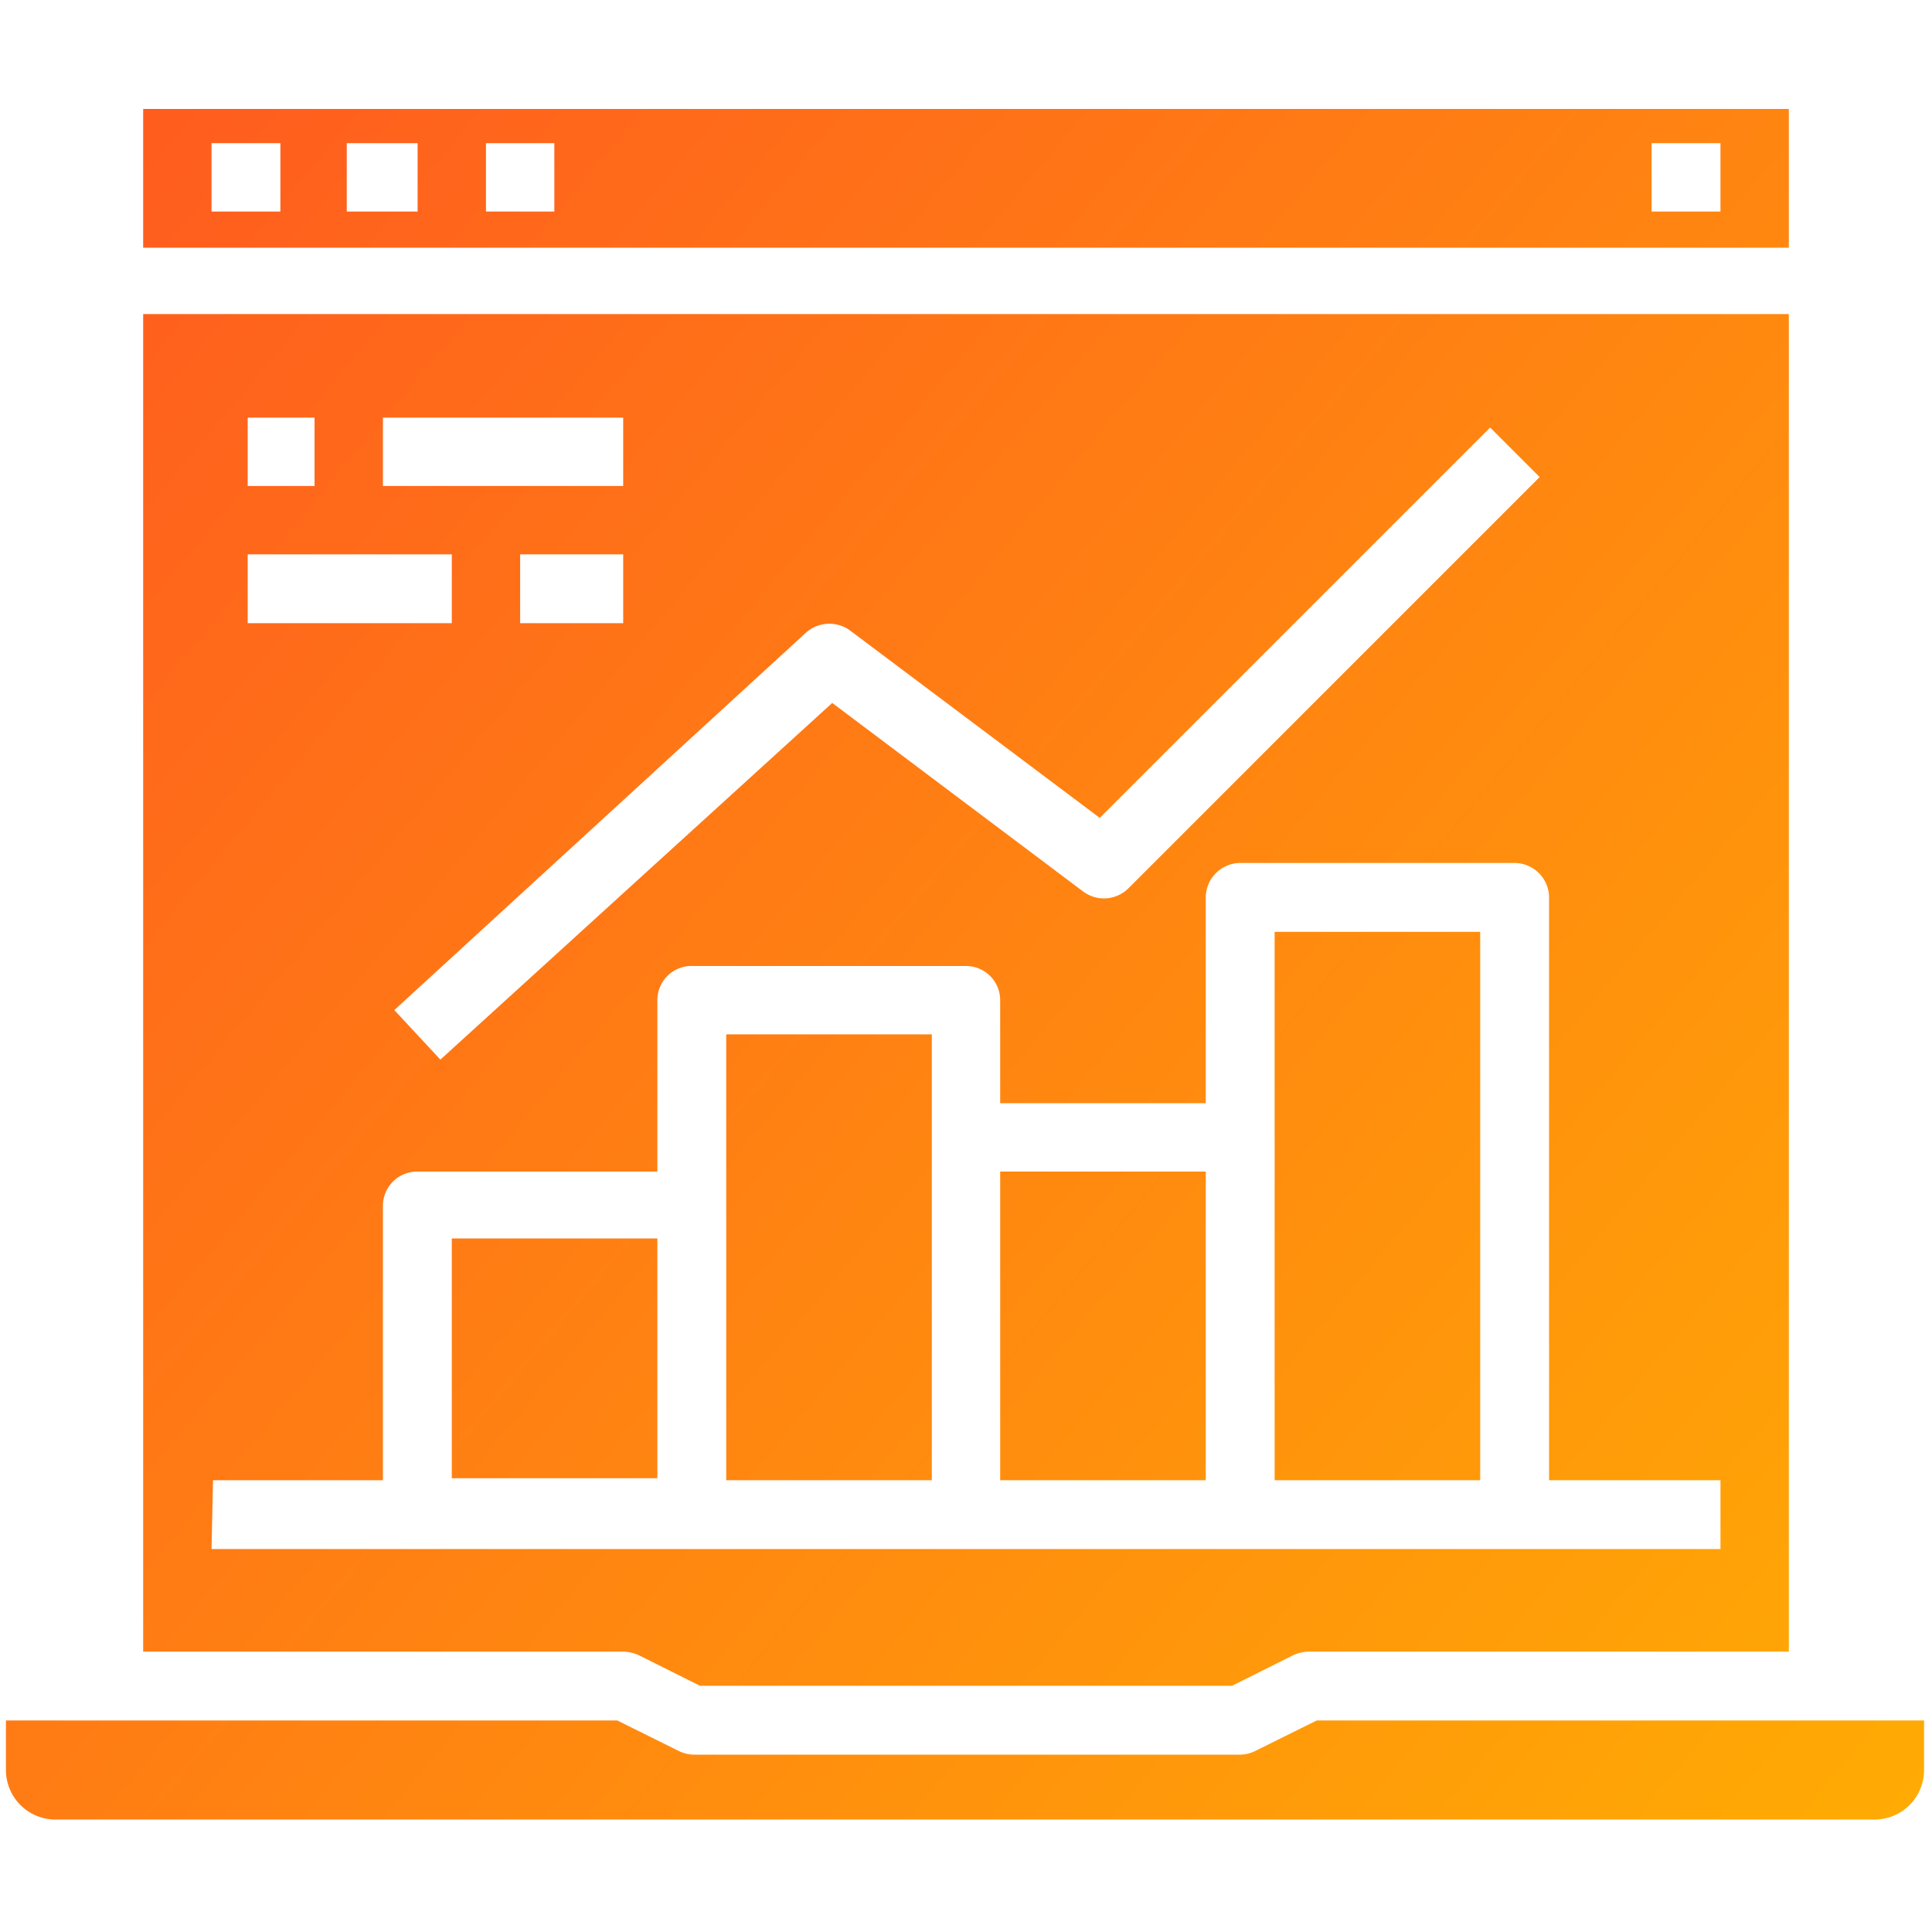
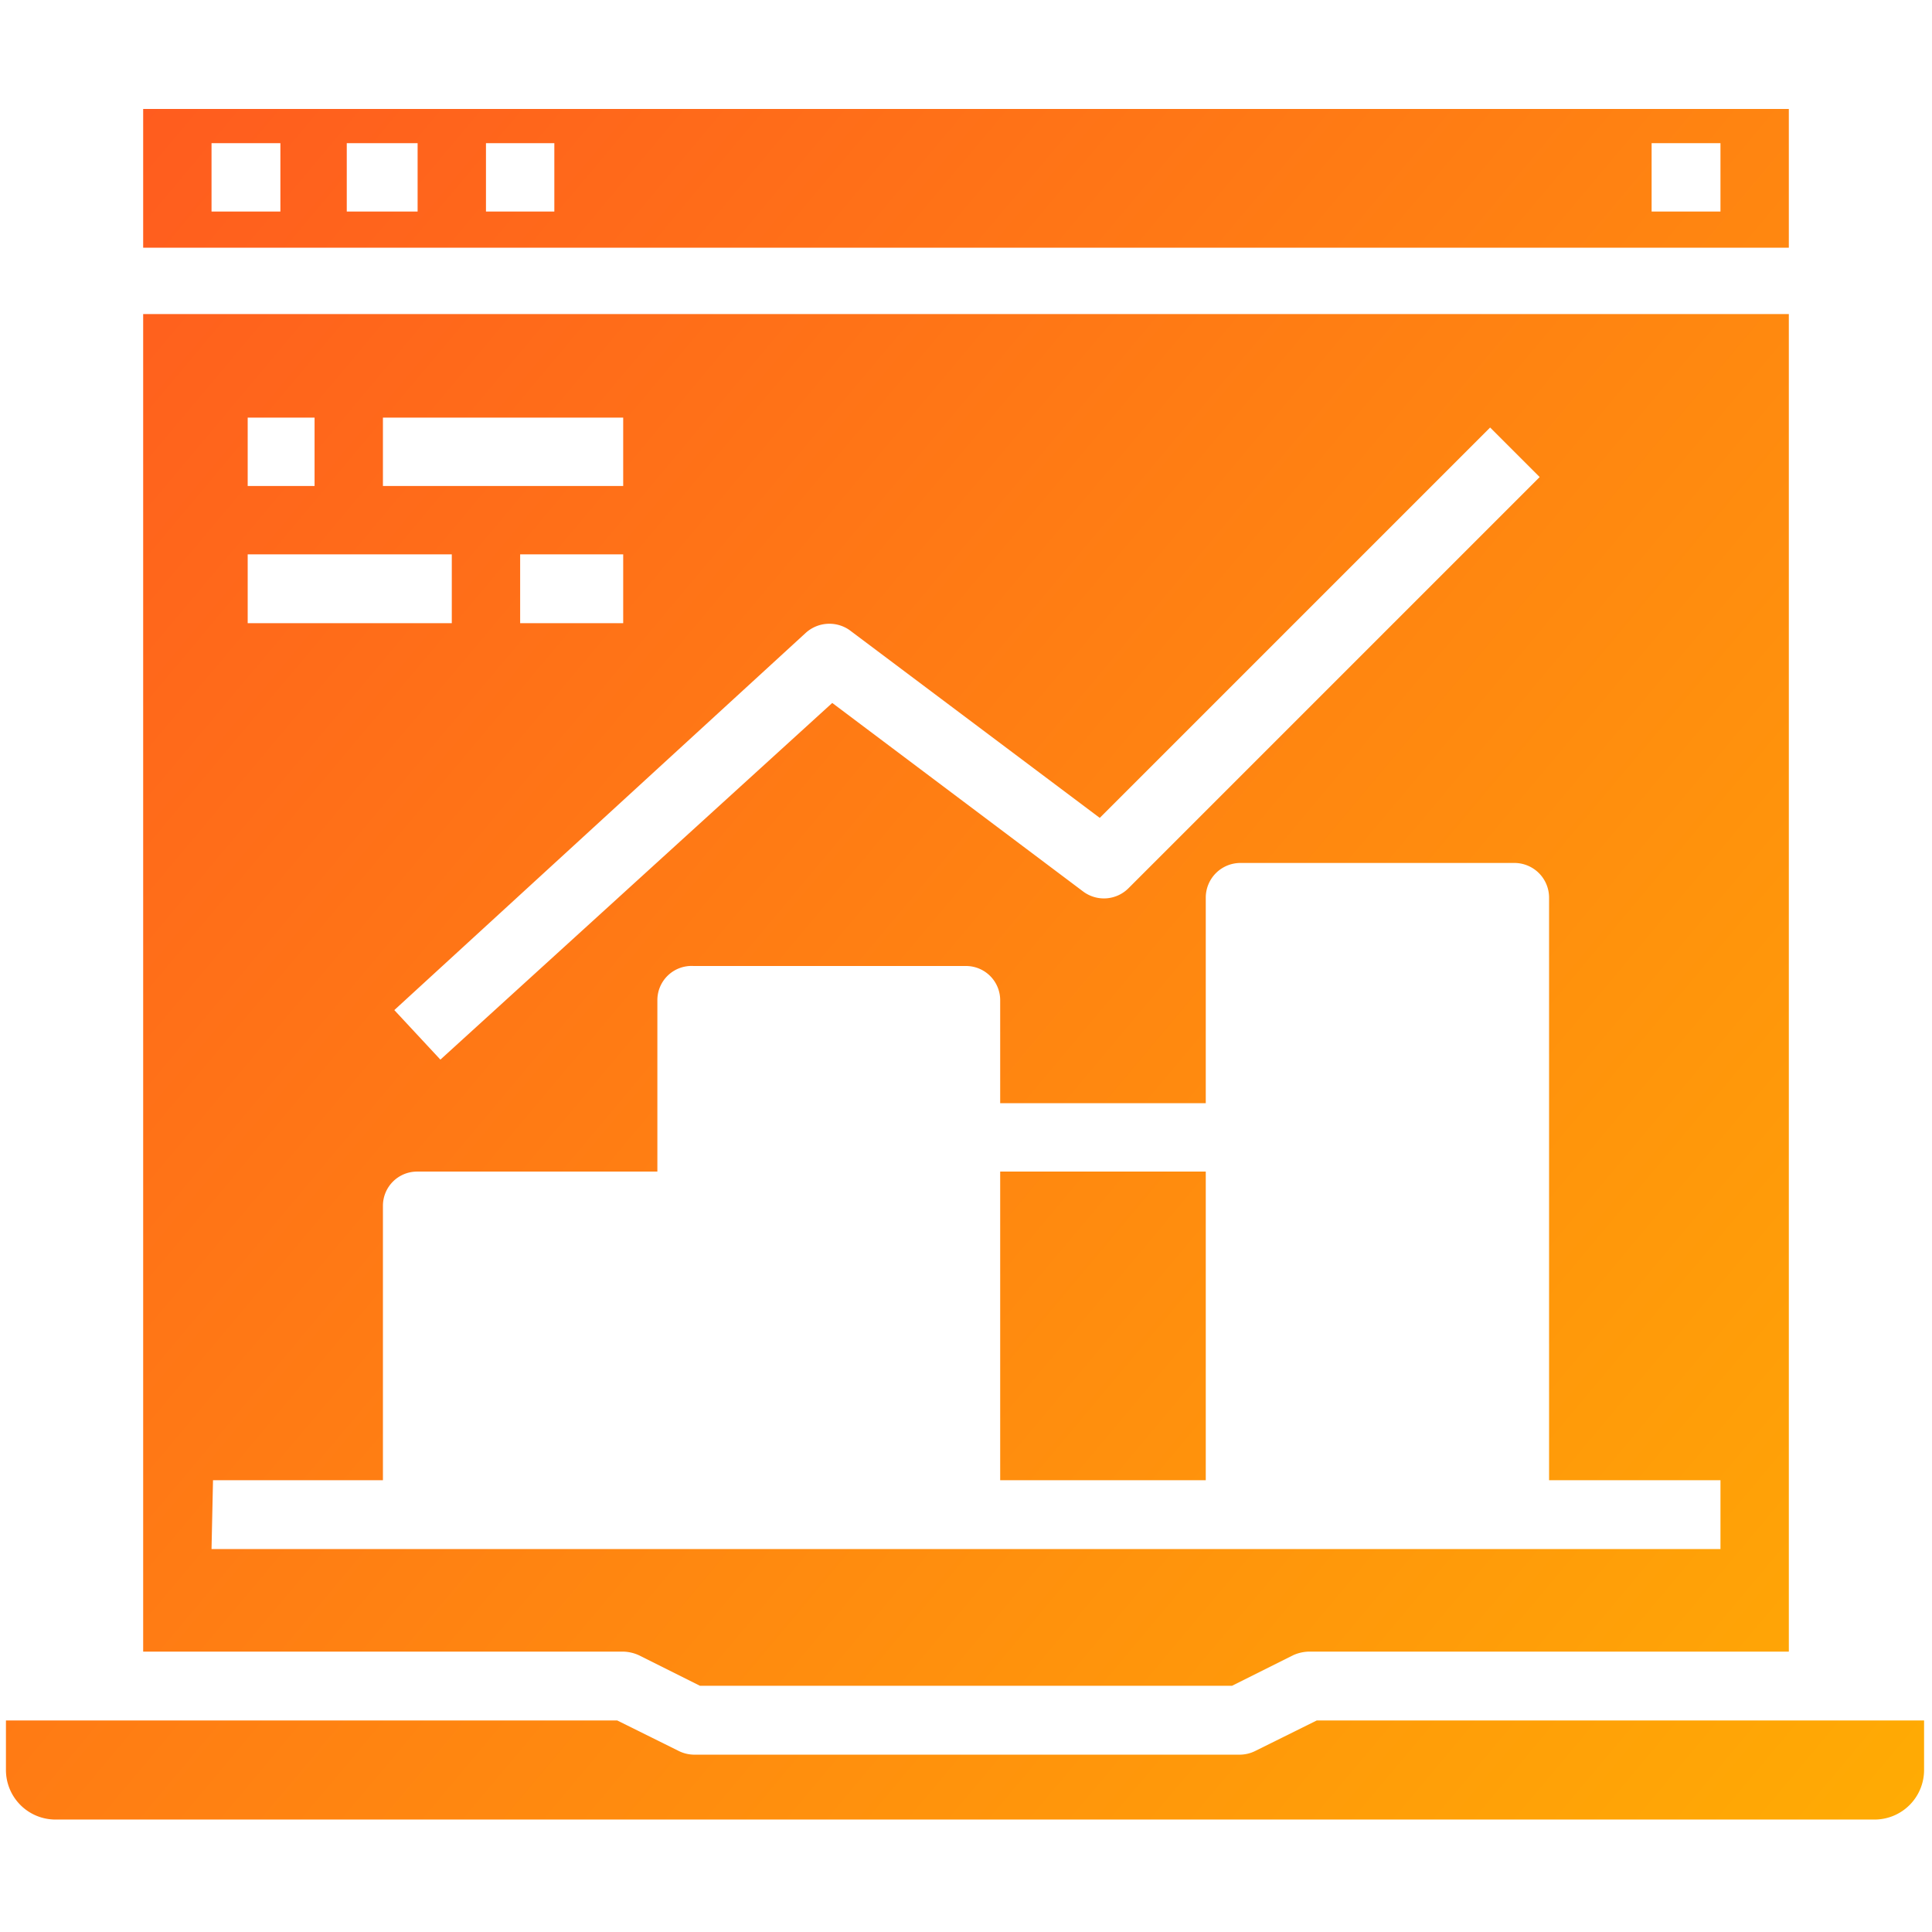
<svg xmlns="http://www.w3.org/2000/svg" xmlns:xlink="http://www.w3.org/1999/xlink" id="Layer_1" data-name="Layer 1" viewBox="0 0 39 39">
  <defs>
    <style>.cls-1{fill:url(#linear-gradient);}.cls-2{fill:url(#linear-gradient-2);}.cls-3{fill:url(#linear-gradient-3);}.cls-4{fill:url(#linear-gradient-4);}.cls-5{fill:url(#linear-gradient-5);}.cls-6{fill:url(#linear-gradient-6);}.cls-7{fill:url(#linear-gradient-7);}</style>
    <linearGradient id="linear-gradient" x1="-3.34" y1="8.55" x2="38.82" y2="43.9" gradientUnits="userSpaceOnUse">
      <stop offset="0" stop-color="#ff5b1f" />
      <stop offset="1" stop-color="#ffb301" />
    </linearGradient>
    <linearGradient id="linear-gradient-2" x1="-1.74" y1="6.64" x2="40.42" y2="41.99" xlink:href="#linear-gradient" />
    <linearGradient id="linear-gradient-3" x1="-6.65" y1="12.49" x2="35.51" y2="47.85" xlink:href="#linear-gradient" />
    <linearGradient id="linear-gradient-4" x1="8.53" y1="-5.61" x2="50.69" y2="29.74" xlink:href="#linear-gradient" />
    <linearGradient id="linear-gradient-5" x1="1.74" y1="2.49" x2="43.9" y2="37.84" xlink:href="#linear-gradient" />
    <linearGradient id="linear-gradient-6" x1="-7.18" y1="13.12" x2="34.99" y2="48.47" xlink:href="#linear-gradient" />
    <linearGradient id="linear-gradient-7" x1="0.52" y1="3.94" x2="42.69" y2="39.29" xlink:href="#linear-gradient" />
  </defs>
  <title>reporting-and-analysis</title>
-   <path class="cls-1" d="M14.66,20.88h4.15v9H14.66Z" />
  <path class="cls-2" d="M20.19,23.65h4.15v6.23H20.19Z" />
-   <path class="cls-3" d="M9.12,25h4.15v4.84H9.12Z" />
  <path class="cls-4" d="M36.11,2.2H2.89V5H36.11ZM5.66,4.27H4.27V2.89H5.66Zm2.77,0H7V2.89H8.43Zm2.76,0H9.81V2.89h1.38Zm23.54,0H33.34V2.89h1.39Z" />
-   <path class="cls-5" d="M25.73,18.81h4.15V29.88H25.73Z" />
  <path class="cls-6" d="M26.58,34.73l-1.23.61a.71.71,0,0,1-.31.08H14a.71.71,0,0,1-.31-.08l-1.23-.61H.12v1a1,1,0,0,0,1,1H37.84a1,1,0,0,0,1-1v-1Z" />
  <path class="cls-7" d="M12.89,33.41l1.24.62H24.87l1.24-.62a.82.82,0,0,1,.31-.07h9.69v-27H2.89v27h9.69a.82.82,0,0,1,.31.07Zm4.26-20.69,5.05,3.79,7.88-7.88,1,1-8.3,8.3a.7.7,0,0,1-.91.07l-5.07-3.81L8.89,21.39l-.93-1,8.3-7.61A.71.71,0,0,1,17.15,12.72Zm-6.65-.14V11.19h2.08v1.39ZM7.73,8.43h4.85V9.81H7.73ZM5,8.43H6.35V9.81H5Zm0,2.76H9.12v1.39H5Zm-.7,18.69H7.73V24.34a.69.69,0,0,1,.7-.69h4.84V20.19A.69.69,0,0,1,14,19.5H19.5a.69.69,0,0,1,.69.69v2.08h4.15V18.12a.7.7,0,0,1,.7-.7h5.53a.7.7,0,0,1,.7.7V29.88h3.46v1.39H4.27Z" />
</svg>